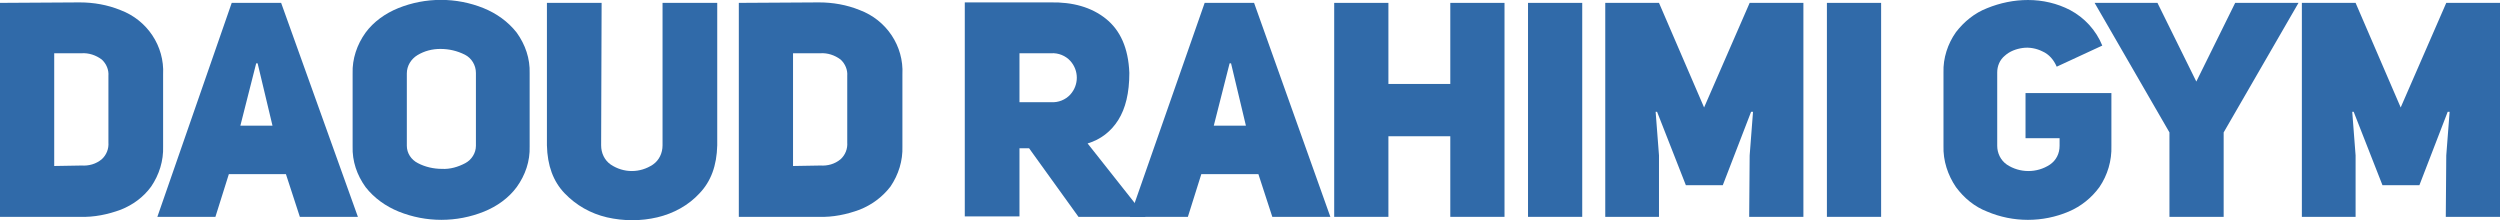
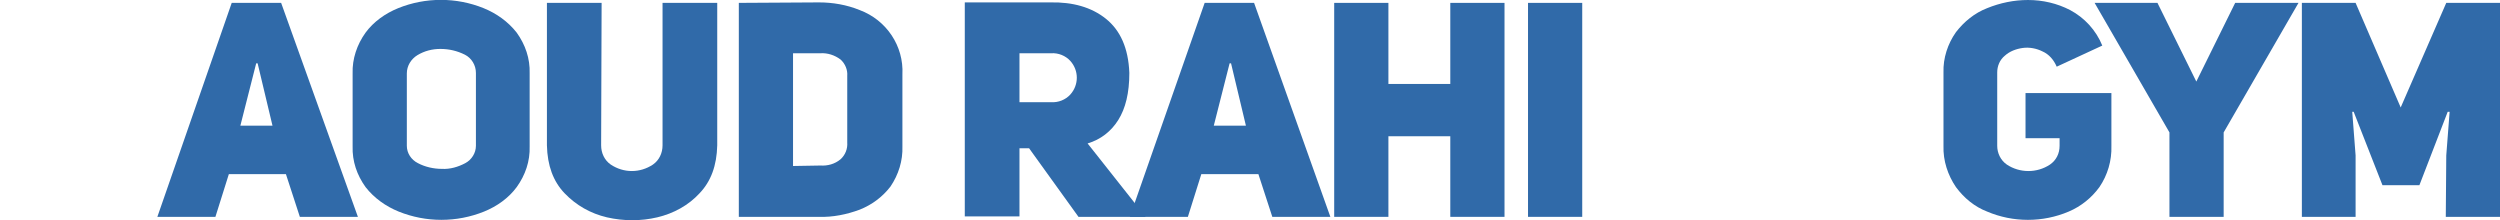
<svg xmlns="http://www.w3.org/2000/svg" version="1.1" id="Laag_1" x="0px" y="0px" viewBox="0 0 521.1 45.9" style="enable-background:new 0 0 521.1 45.9;" xml:space="preserve">
  <style type="text/css">
	.st0{fill:#306AA9;}
</style>
-   <path class="st0" d="M11.3,34.6V11.1H17c1.5-0.1,3,0.4,4.2,1.3c1,0.9,1.5,2.2,1.4,3.4v13.9c0.1,1.3-0.4,2.6-1.4,3.5  c-1.2,1-2.7,1.4-4.2,1.3L11.3,34.6L11.3,34.6z M0,0.6v44.6h16.7c2.9,0.1,5.8-0.5,8.5-1.5c2.5-1,4.7-2.6,6.3-4.8  c1.7-2.5,2.6-5.4,2.5-8.4v-15c0.3-5.9-3.3-11.3-8.9-13.4c-2.7-1.1-5.6-1.6-8.5-1.6L0,0.6L0,0.6z" />
  <path class="st0" d="M50.1,26.2l3.3-13h0.3l3.1,13H50.1z M58.6,0.6H48.3L32.8,45.2h12.1l2.8-8.9h11.9l2.9,8.9h12.1L58.6,0.6z" />
  <path class="st0" d="M84.8,15.3c0-1.6,0.9-3,2.2-3.8c1.5-0.9,3.1-1.3,4.8-1.3c1.8,0,3.5,0.4,5.1,1.2c1.4,0.7,2.3,2.2,2.3,3.8v15.2  c0,1.5-0.9,2.9-2.2,3.6c-1.5,0.8-3.2,1.3-4.9,1.2c-1.7,0-3.5-0.4-5-1.2c-1.4-0.7-2.3-2.1-2.3-3.6V15.3z M73.5,30.5  c-0.1,3.1,0.9,6,2.7,8.5c1.8,2.3,4.2,4,6.9,5.1c5.7,2.3,12.1,2.3,17.8,0c2.7-1.1,5.1-2.8,6.8-5.1c1.8-2.5,2.8-5.4,2.7-8.5V15.3  c0.1-3.1-0.9-6-2.7-8.5c-1.8-2.3-4.2-4-6.9-5.1c-5.7-2.3-12.1-2.3-17.8,0c-2.7,1.1-5.1,2.8-6.8,5.1c-1.8,2.5-2.8,5.5-2.7,8.5V30.5z" />
-   <path class="st0" d="M125.4,0.6H114v29.7c0.1,4.2,1.3,7.5,3.7,10c2.4,2.5,5.4,4.2,8.8,5c3.5,0.8,7.1,0.8,10.5,0s6.5-2.5,8.8-5  c2.4-2.5,3.6-5.8,3.7-10V0.6h-11.4v29.7c0,1.6-0.7,3.1-2,4c-2.7,1.8-6.1,1.8-8.8,0c-1.3-0.9-2-2.4-2-4L125.4,0.6z" />
+   <path class="st0" d="M125.4,0.6H114v29.7c0.1,4.2,1.3,7.5,3.7,10c2.4,2.5,5.4,4.2,8.8,5c3.5,0.8,7.1,0.8,10.5,0s6.5-2.5,8.8-5  c2.4-2.5,3.6-5.8,3.7-10V0.6h-11.4v29.7c0,1.6-0.7,3.1-2,4c-2.7,1.8-6.1,1.8-8.8,0c-1.3-0.9-2-2.4-2-4z" />
  <path class="st0" d="M165.3,34.6V11.1h5.7c1.5-0.1,3,0.4,4.2,1.3c1,0.9,1.5,2.2,1.4,3.4v13.9c0.1,1.3-0.4,2.6-1.4,3.5  c-1.2,1-2.7,1.4-4.2,1.3L165.3,34.6z M154,0.6v44.6h16.7c2.9,0.1,5.8-0.5,8.5-1.5c2.5-1,4.7-2.6,6.4-4.8c1.7-2.5,2.6-5.4,2.5-8.4  v-15c0.3-5.9-3.3-11.3-8.9-13.4c-2.7-1.1-5.6-1.6-8.5-1.6L154,0.6L154,0.6z" />
  <path class="st0" d="M212.5,21.3V11.1h6.6c1.5-0.1,3,0.5,4,1.6c1.8,2,1.8,5,0,7c-1,1.1-2.5,1.7-4,1.6L212.5,21.3z M224.8,45.2h14  l-12.1-15.3c2.7-0.8,4.9-2.5,6.4-4.9s2.3-5.6,2.3-9.8c-0.2-5.2-1.9-8.9-4.9-11.3s-6.9-3.5-11.6-3.4h-17.8v44.6h11.4V30.9h2  L224.8,45.2z" />
  <path class="st0" d="M253,26.2l3.3-13h0.3l3.1,13H253z M261.4,0.6h-10.3l-15.6,44.6h12.1l2.8-8.9h11.9l2.9,8.9h12.1L261.4,0.6z" />
  <polygon class="st0" points="289.4,28.4 302.3,28.4 302.3,45.2 313.6,45.2 313.6,0.6 302.3,0.6 302.3,17.5 289.4,17.5 289.4,0.6   278.1,0.6 278.1,45.2 289.4,45.2 " />
  <rect x="318.5" y="0.6" class="st0" width="11.3" height="44.6" />
-   <polygon class="st0" points="334.6,45.2 345.8,45.2 345.8,32.4 345.1,23.3 345.4,23.3 351.4,38.6 359.1,38.6 365,23.3 365.4,23.3   364.7,32.4 364.6,45.2 375.9,45.2 375.9,0.6 364.7,0.6 355.2,22.4 345.8,0.6 334.6,0.6 " />
-   <rect x="380.8" y="0.6" class="st0" width="11.3" height="44.6" />
  <path class="st0" d="M438.2,9.5c-1.3-3.2-3.7-5.8-6.7-7.4c-2.7-1.4-5.7-2.1-8.8-2.1c-2.9,0-5.8,0.6-8.5,1.7c-2.6,1-4.8,2.8-6.5,5  c-1.7,2.4-2.7,5.4-2.6,8.4v15.3c-0.1,3.1,0.9,6.1,2.6,8.6c1.7,2.3,3.9,4.1,6.5,5.1c5.4,2.3,11.6,2.3,17,0c2.6-1.1,4.8-2.9,6.4-5.1  c1.7-2.5,2.6-5.5,2.5-8.6v-11h-17.9v9.4h7.1v1.6c0,1.6-0.7,3-2,3.9c-2.7,1.8-6.3,1.8-9,0c-1.3-0.9-2-2.4-2-3.9V15.1  c0-1.3,0.5-2.6,1.6-3.5c1-0.9,2.3-1.4,3.7-1.6c1.4-0.2,2.9,0.1,4.1,0.7c1.4,0.6,2.4,1.8,3,3.2L438.2,9.5z" />
  <polygon class="st0" points="463.5,45.2 463.5,27.6 479.1,0.6 465.9,0.6 457.8,17 449.7,0.6 436.6,0.6 452.2,27.6 452.2,45.2 " />
  <polygon class="st0" points="479.8,45.2 491,45.2 491,32.4 490.3,23.3 490.6,23.3 496.6,38.6 504.3,38.6 510.2,23.3 510.6,23.3   509.9,32.4 509.8,45.2 521.1,45.2 521.1,0.6 509.9,0.6 500.4,22.4 491,0.6 479.8,0.6 " />
</svg>